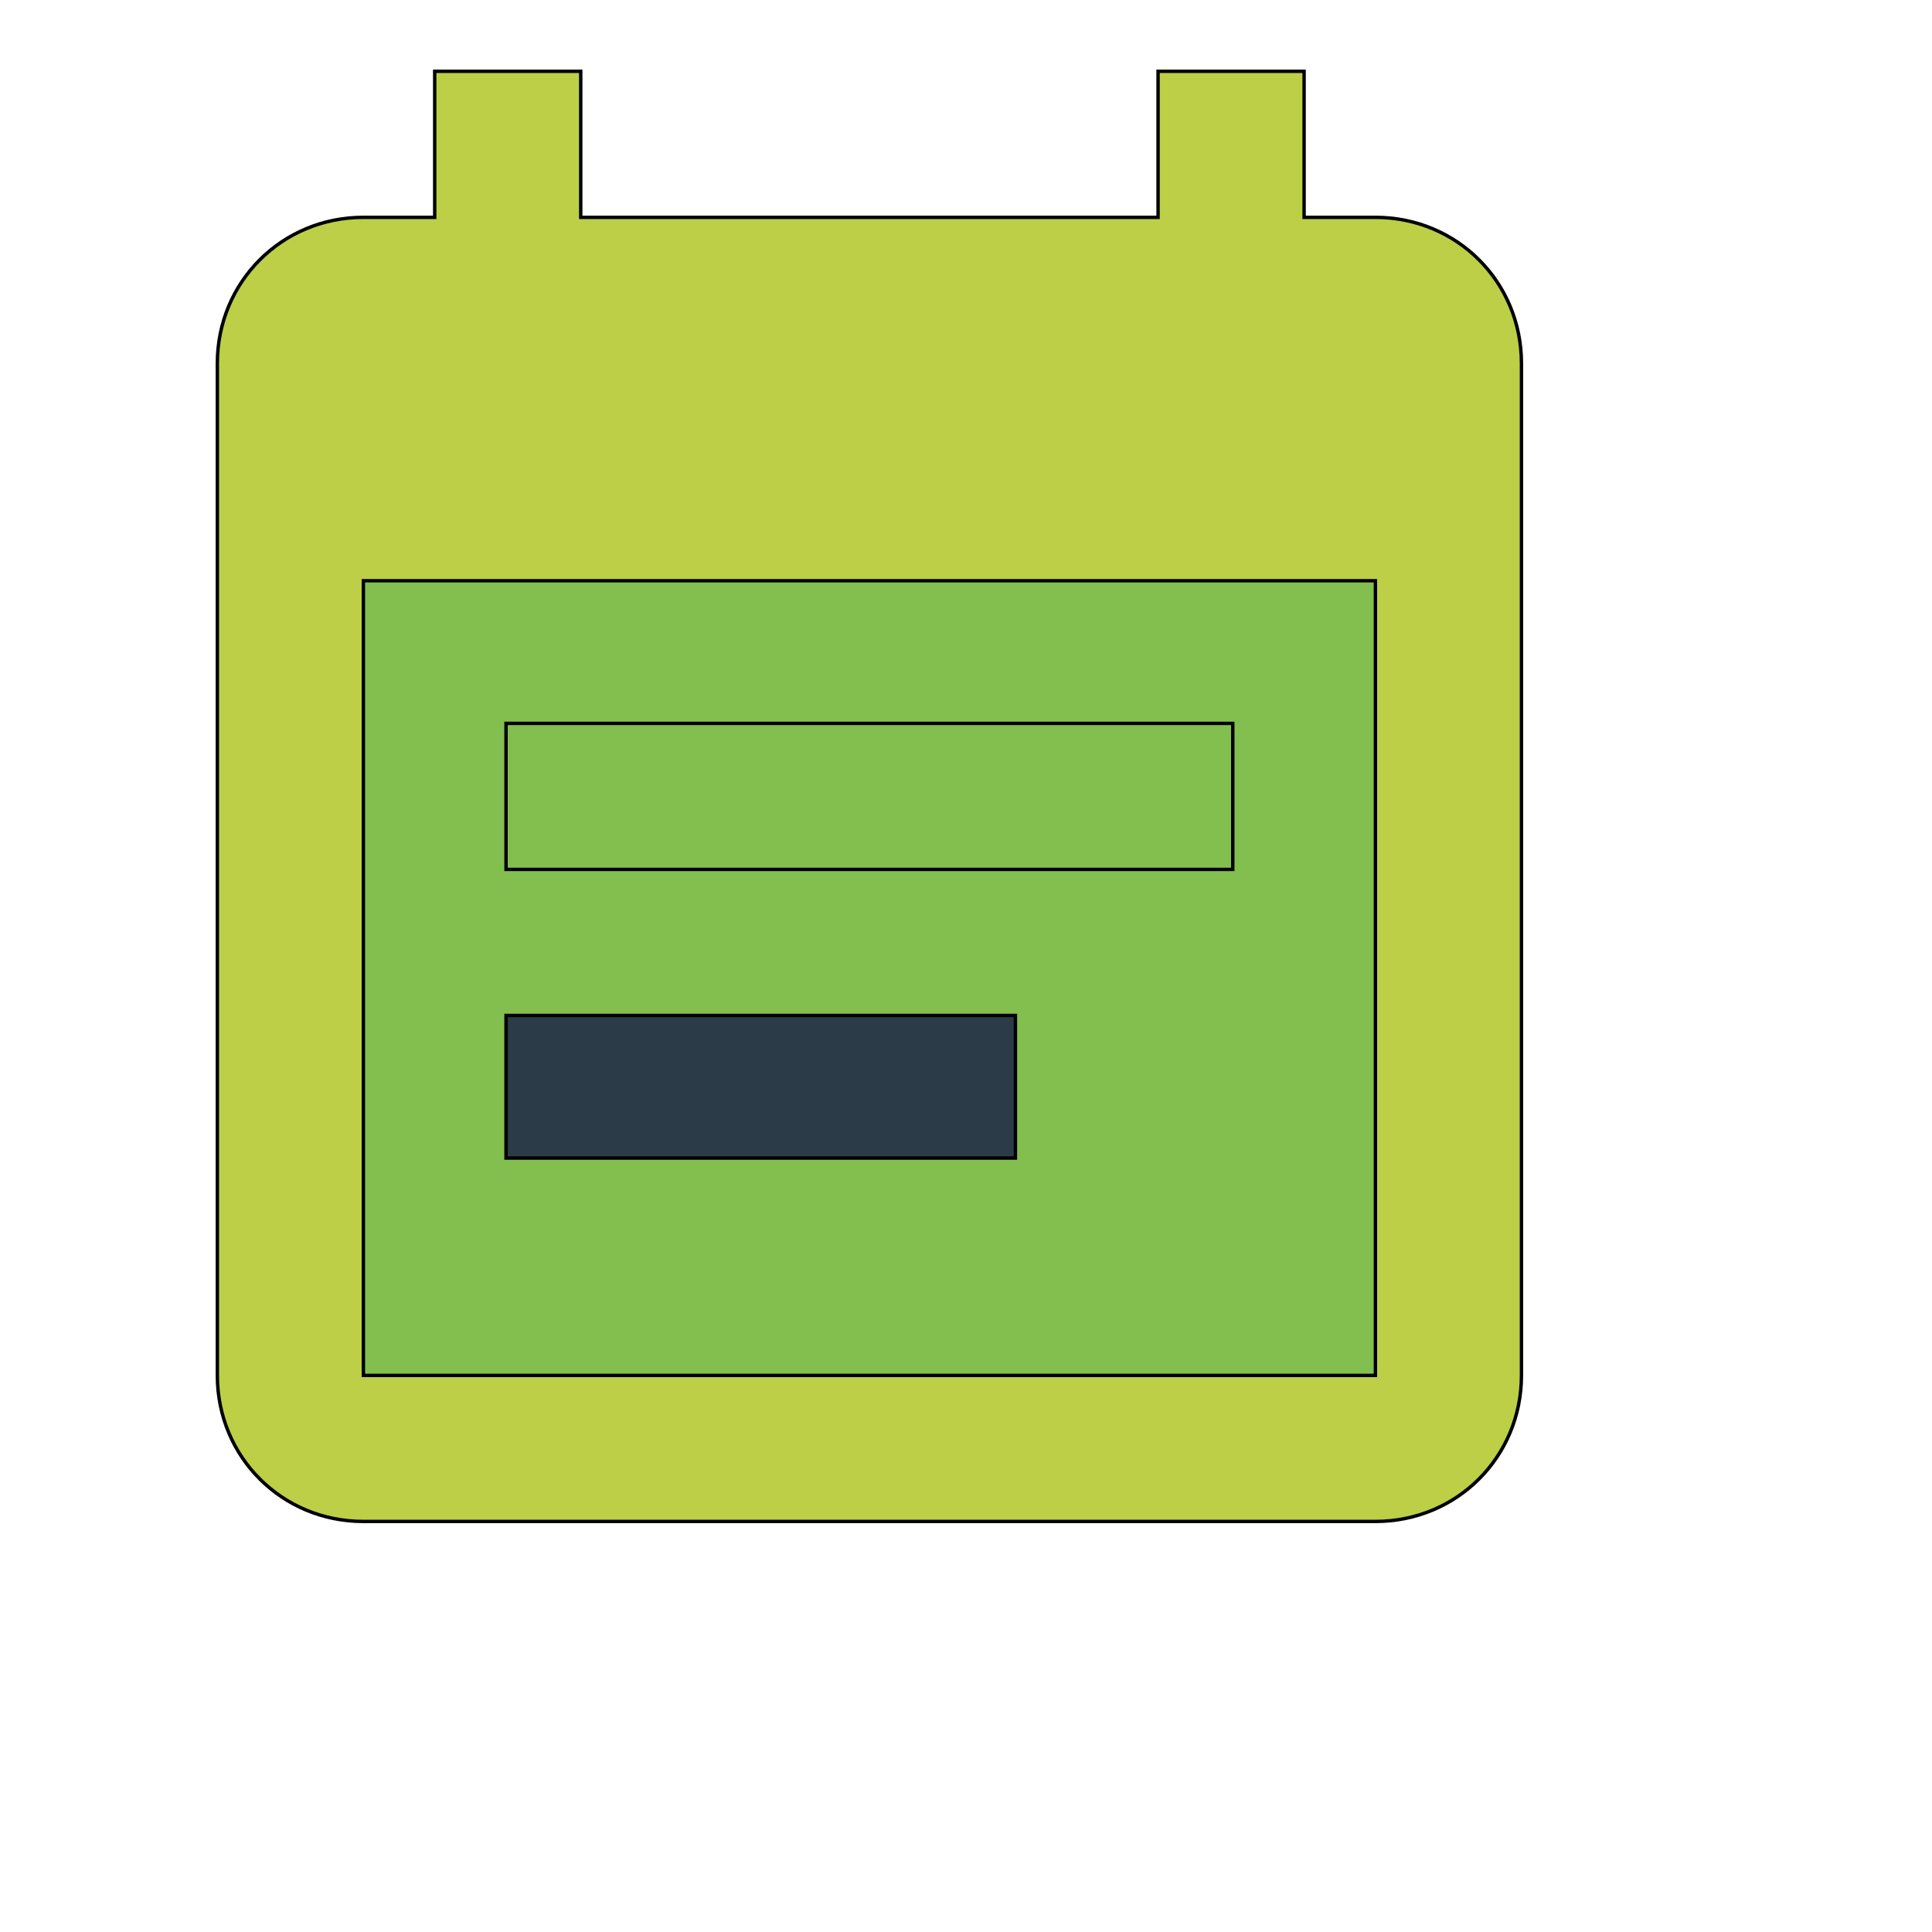
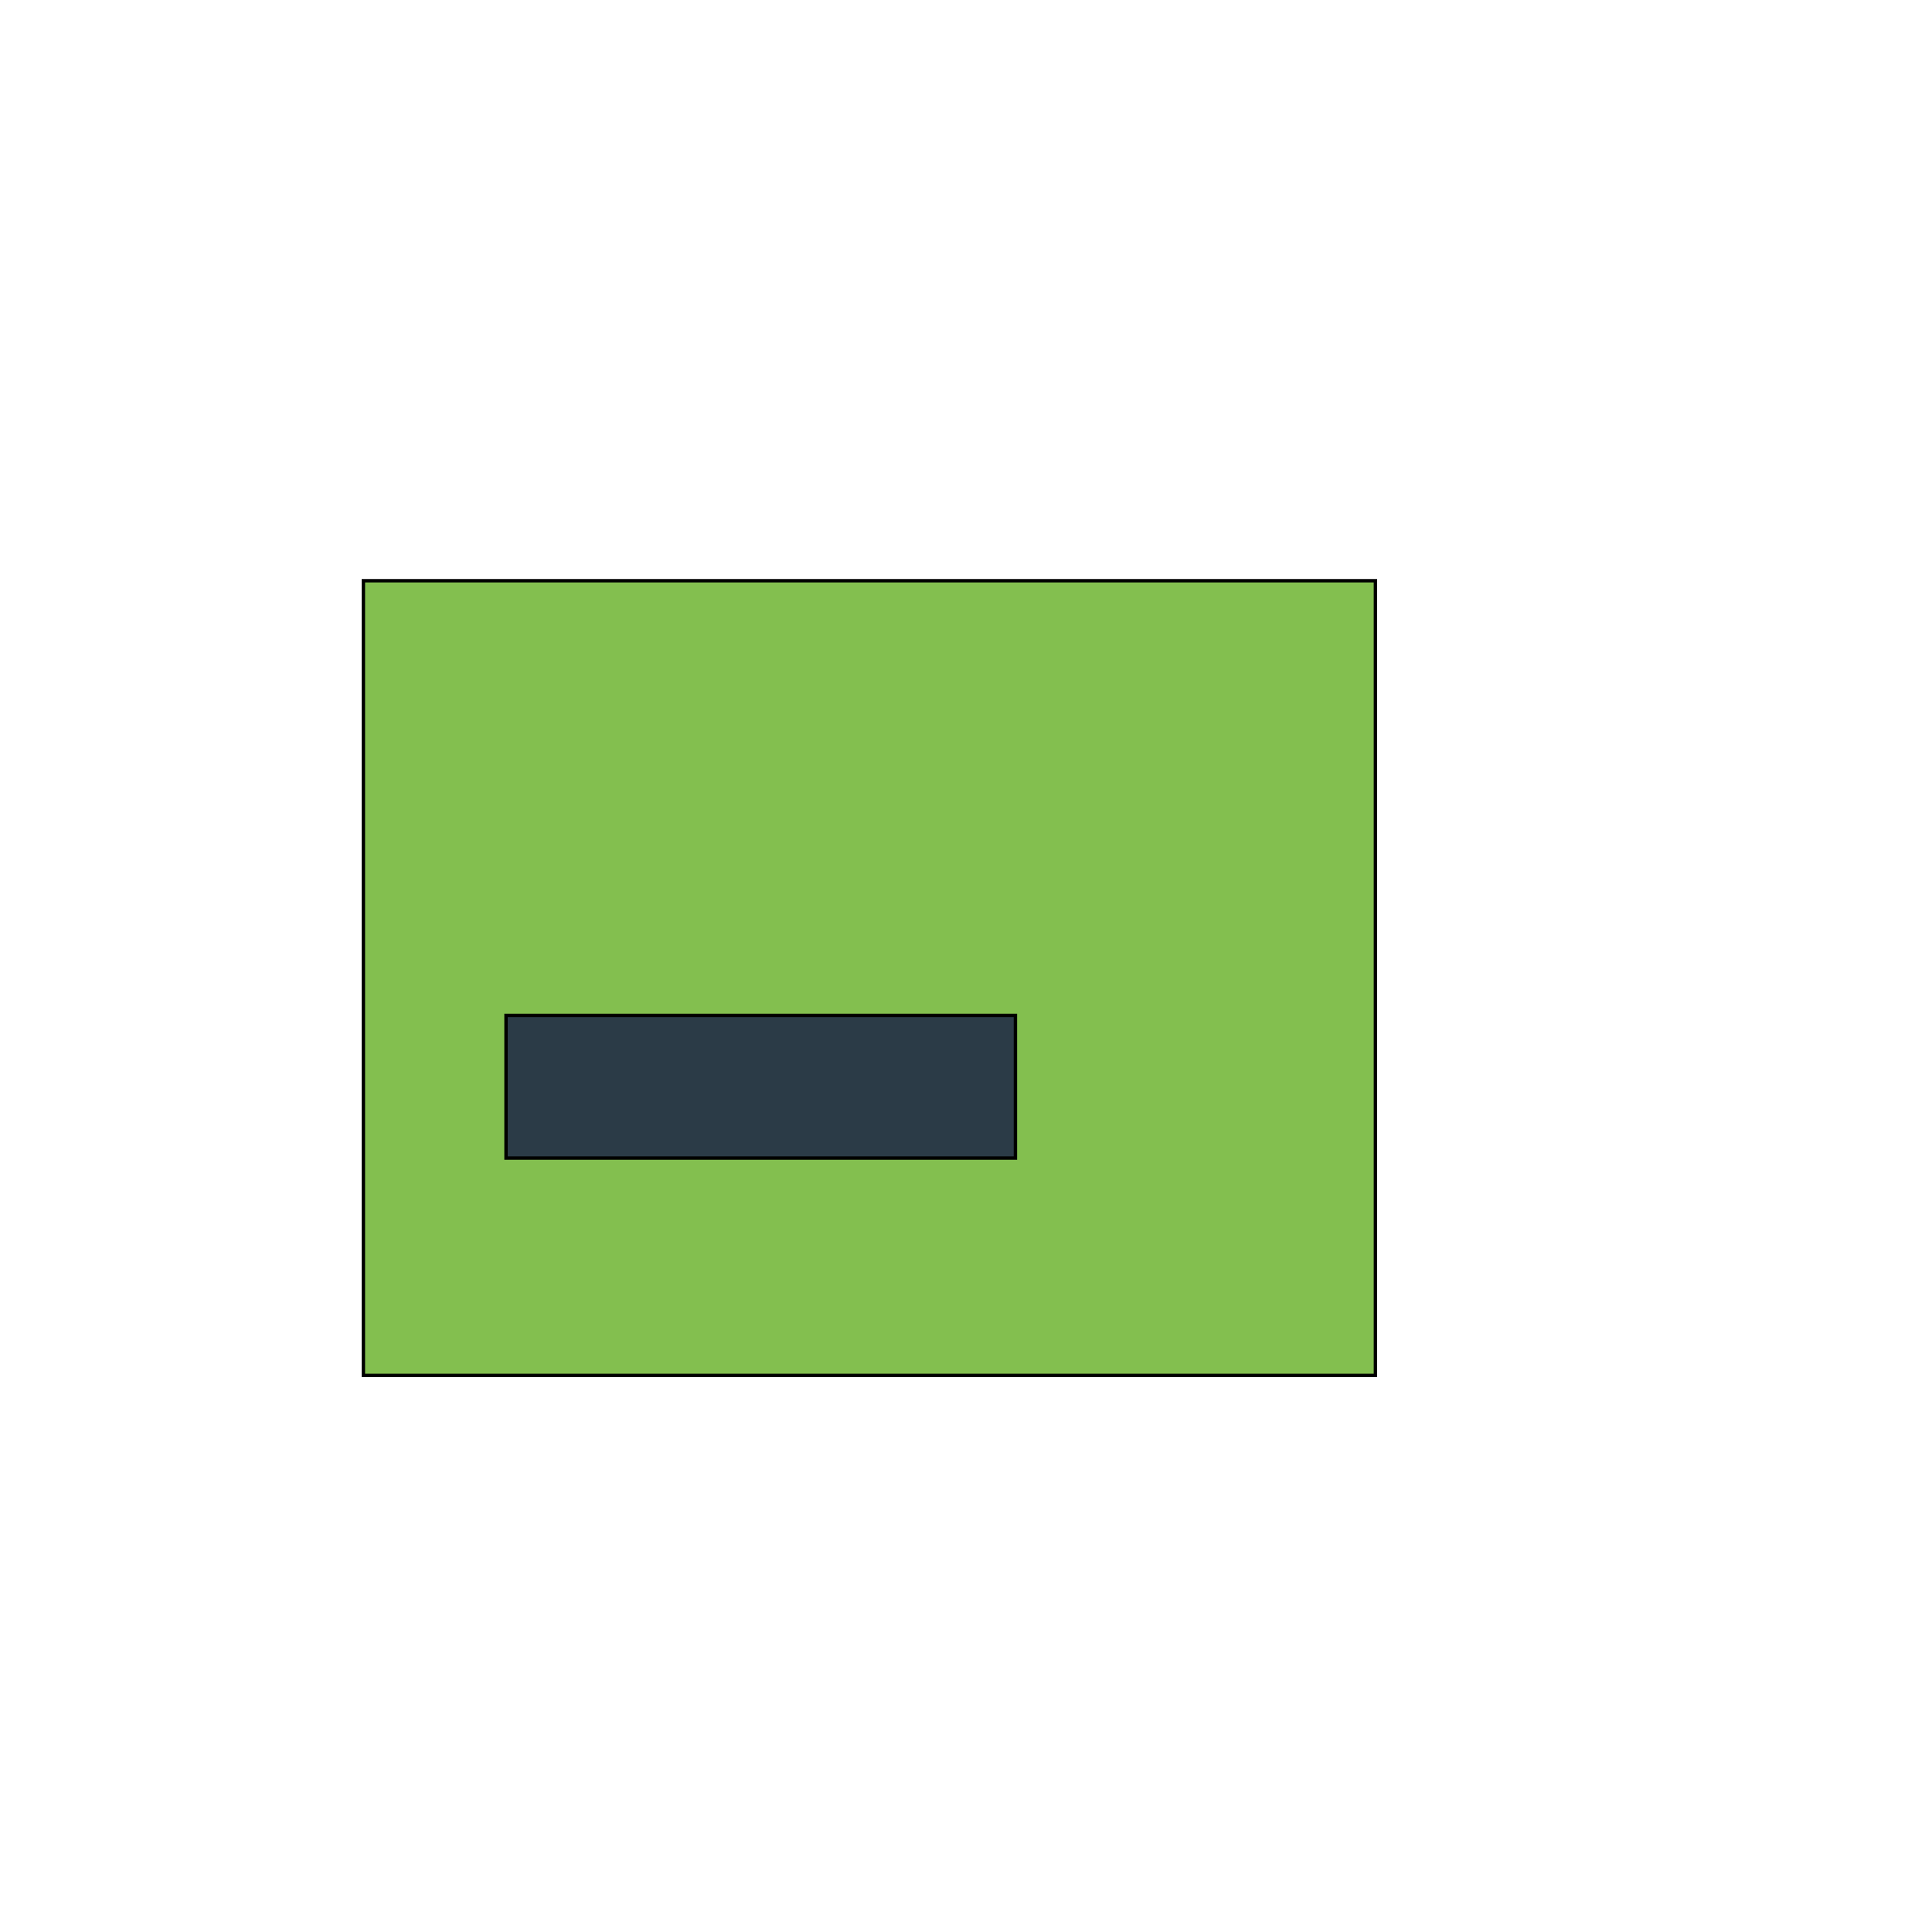
<svg xmlns="http://www.w3.org/2000/svg" id="th_wav_event-note" width="100%" height="100%" version="1.1" preserveAspectRatio="xMidYMin slice" data-uid="wav_event-note" data-keyword="wav_event-note" viewBox="0 0 512 512" transform="matrix(0.9,0,0,0.9,0,0)" data-colors="[&quot;#bdcf46&quot;,&quot;#83bf4f&quot;,&quot;#83bf4f&quot;,&quot;#2b3b47&quot;,&quot;#ffe655&quot;]">
-   <path id="th_wav_event-note_1" d="M405 64L384 64L384 21L341 21L341 64L171 64L171 21L128 21L128 64L107 64C83 64 64 83 64 107L64 405C64 429 83 448 107 448L405 448C429 448 448 429 448 405L448 107C448 83 429 64 405 64Z " fill-rule="evenodd" fill="#bdcf46" stroke-width="1" stroke="#000000" />
  <path id="th_wav_event-note_2" d="M405 405L107 405L107 171L405 171Z " fill-rule="evenodd" fill="#83bf4f" stroke-width="1" stroke="#000000" />
-   <path id="th_wav_event-note_0" d="M363 213L149 213L149 256L363 256Z " fill-rule="evenodd" fill="#83bf4f" stroke-width="1" stroke="#000000" />
  <path id="th_wav_event-note_3" d="M299 299L149 299L149 341L299 341Z " fill-rule="evenodd" fill="#2b3b47" stroke-width="1" stroke="#000000" />
  <defs id="SvgjsDefs15937" fill="#ffe655" />
</svg>